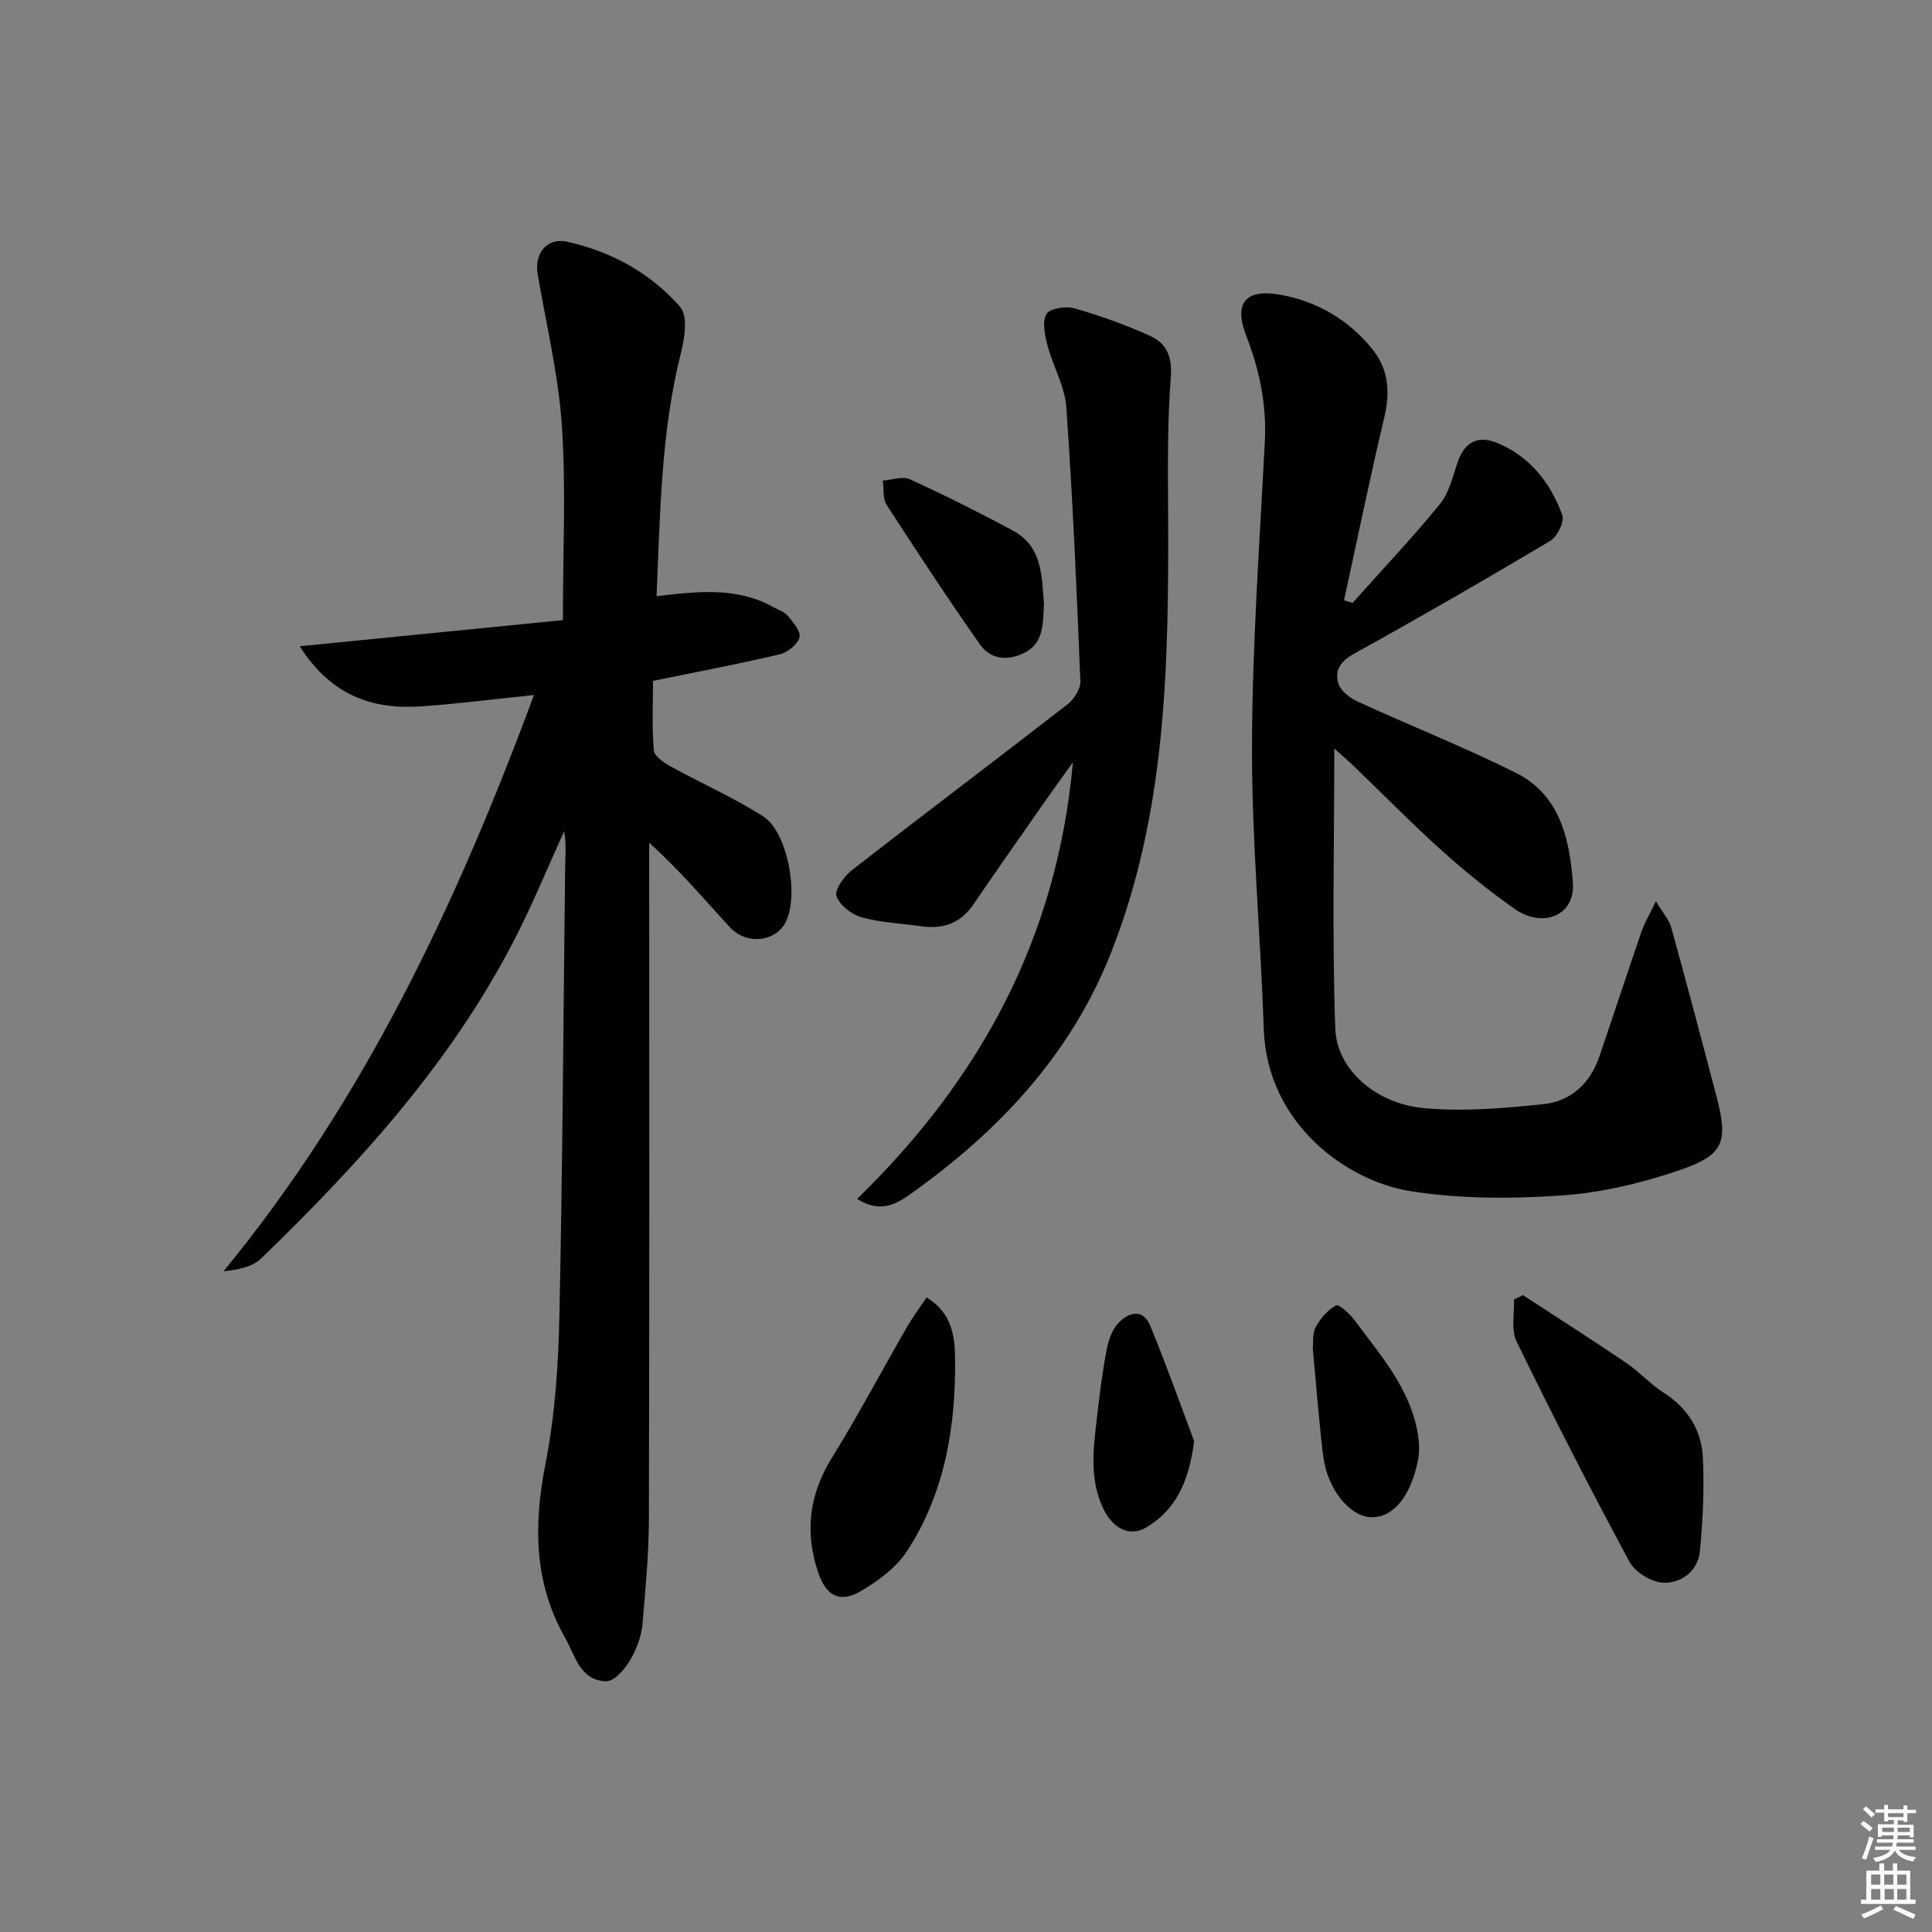
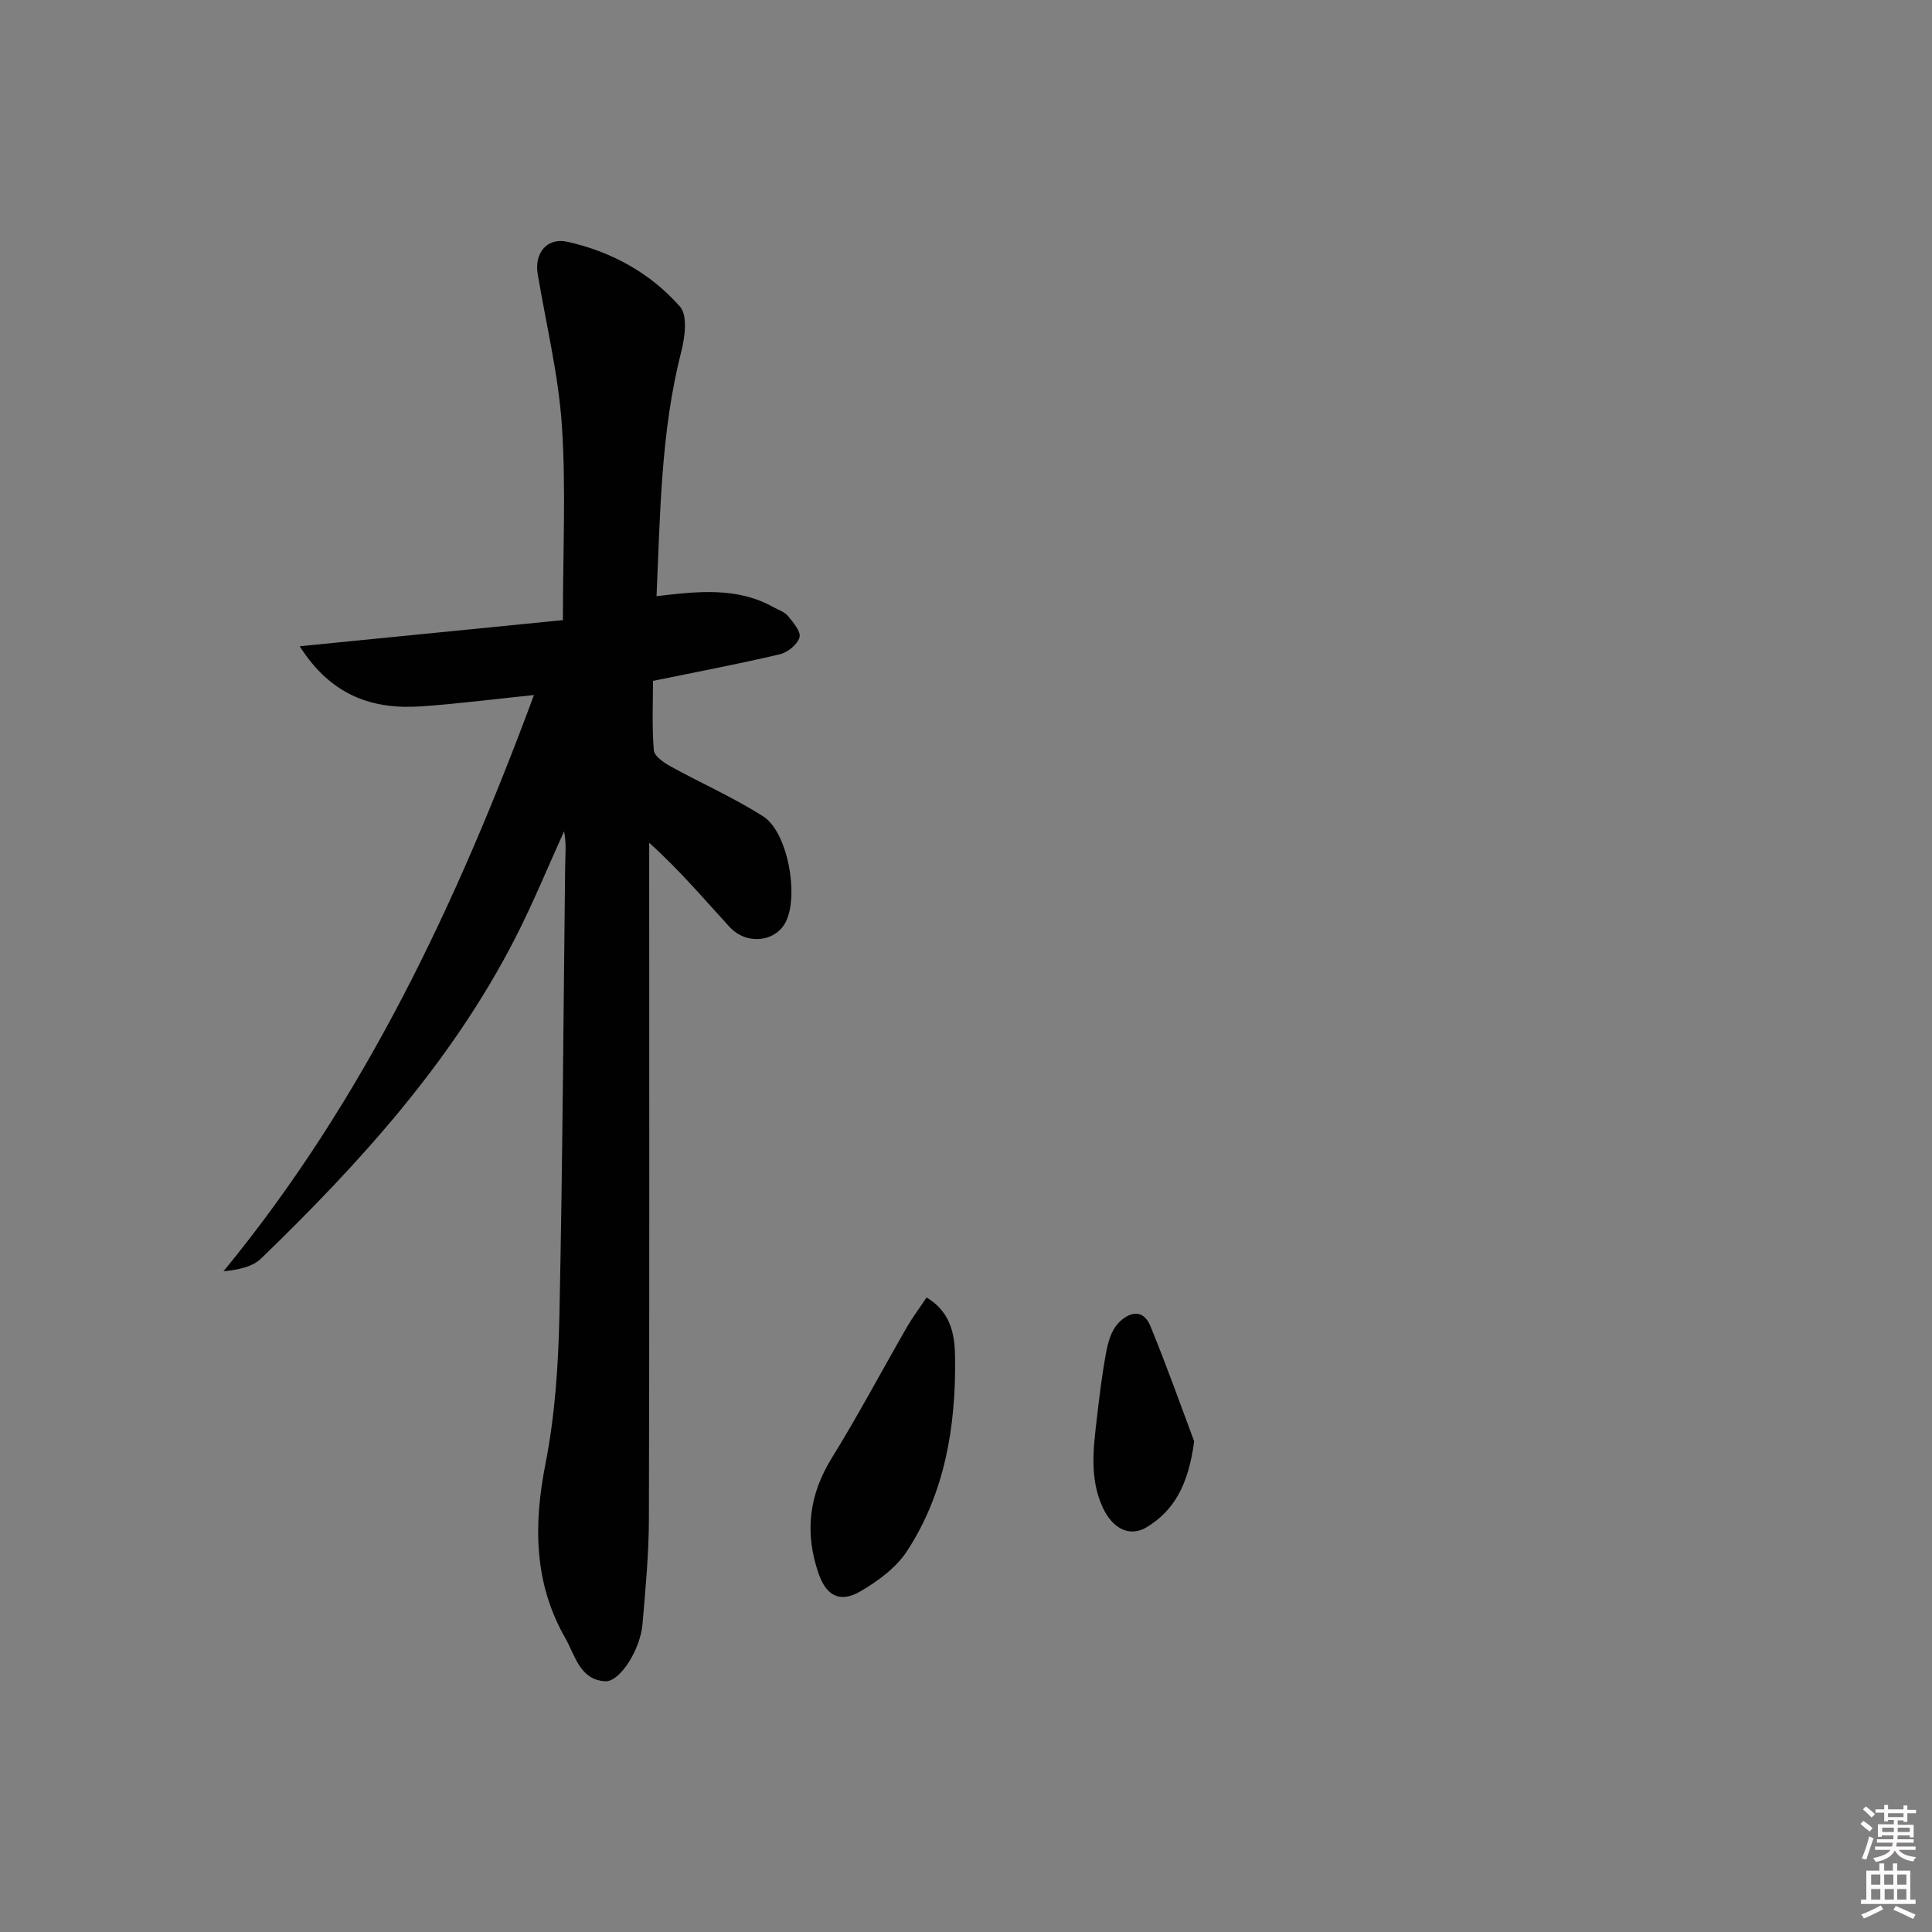
<svg xmlns="http://www.w3.org/2000/svg" enable-background="new 0 0 400 400" viewBox="0 0 400 400">
  <rect x="0" y="0" width="400" height="400" fill="#808080" stroke="none" />
  <path d="m385.2 377.6.6-.6c.6.4 1.3.9 1.9 1.5l-.6.7c-.8-.6-1.4-1.1-1.9-1.6zm.3 7.1c.6-1.4 1.1-2.9 1.5-4.5.3.1.6.3.9.4-.5 1.4-1 2.9-1.5 4.4l-.9-.2zm.2-10.1.6-.6c.7.5 1.3 1.1 1.9 1.6l-.7.7c-.6-.6-1.2-1.2-1.8-1.7zm8.4-.8h.8v.9h1.8v.7h-1.8v1.8h-.8v-.3h-1.2v.9h3.3v2.6h-.8v-.4h-2.5c0 .3 0 .6-.1.8h3.4v.7h-3.5c0 .3-.1.6-.1.8h4v.7h-3.5c.7.9 1.9 1.3 3.6 1.5-.2.2-.4.5-.6.9-1.9-.3-3.2-1.1-3.8-2.3-.5 1.1-1.8 2-3.9 2.4-.2-.3-.4-.5-.6-.8 1.9-.4 3.1-.9 3.6-1.7h-3.2v-.7h3.5c.1-.2.1-.5.2-.8h-3.3v-.7h3.4c0-.2 0-.5 0-.8h-2.4v.3h-.8v-2.6h3.3v-.9h-1.2v.3h-.8v-1.8h-1.8v-.7h1.8v-.9h.8v.9h3.2zm-4.4 5.5h2.4c0-.3 0-.6 0-.9h-2.4zm1.2-3.1h3.2v-.8h-3.2zm4.4 2.2h-2.4v.9h2.5v-.9z" fill="#fcfafa" />
  <path d="m389.2 385.8h.9v1.5h1.8v-1.5h.9v1.5h2.7v6h1.1v.9h-11.3v-.9h1.1v-6h2.7v-1.5zm.2 8.7.5.8c-1.2.6-2.5 1.3-4 1.9-.2-.3-.3-.6-.6-.8 1.6-.6 3-1.3 4.1-1.9zm-2-4.3h1.9v-2.1h-1.9zm0 3.1h1.9v-2.2h-1.9zm2.7-3.1h1.9v-2.1h-1.9zm.1 3.1h1.9v-2.2h-1.9zm2.3 1.3c1.4.6 2.7 1.2 4.1 1.8l-.5.9c-1.5-.7-2.8-1.4-4.1-1.9zm2.2-6.5h-1.9v2.1h1.9zm-1.9 5.2h1.9v-2.2h-1.9z" fill="#fcfafa" />
  <g fill="#010101">
    <path d="m135.2 140.97c0 4.48-.24 9.46.17 14.38.1 1.22 2.11 2.57 3.52 3.35 6.35 3.5 13.04 6.44 19.13 10.33 5.15 3.29 7.48 16.72 4.56 22.04-2.2 4-8.06 4.6-11.5.87-5.28-5.74-10.31-11.72-16.67-17.46v5.45c0 44.81.06 89.63-.06 134.44-.02 7.3-.7 14.62-1.33 21.9-.46 5.34-4.71 11.98-7.71 11.82-5.29-.29-6.26-5.43-8.25-8.9-6.52-11.37-6.63-23.44-4.12-36.16 1.98-10.05 2.66-20.46 2.88-30.73.66-30.96.82-61.93 1.19-92.89.03-2.4.28-4.79-.22-7.3-3.39 7.45-6.49 15.06-10.23 22.33-13.11 25.5-32.12 46.4-52.52 66.14-1.79 1.73-4.69 2.3-7.77 2.63 29.23-35.59 48.3-76.2 64.28-119.31-8.26.85-15.73 1.81-23.23 2.34-10.05.7-18.67-2.07-25.27-12.44 18.96-1.88 37.04-3.68 54.49-5.41 0-14.09.66-27.24-.21-40.29-.71-10.53-3.26-20.94-5.01-31.4-.72-4.28 1.94-7.58 6.12-6.65 9.12 2.03 17.24 6.47 23.37 13.47 1.59 1.82.99 6.33.23 9.31-4.23 16.58-4.34 33.48-5.11 50.6 8.61-1.01 16.69-1.93 24.23 2.29 1.01.57 2.27.95 2.96 1.79 1.09 1.34 2.75 3.27 2.41 4.44-.42 1.48-2.45 3.13-4.07 3.51-8.51 2.01-17.12 3.63-26.26 5.51z" />
-     <path d="m280.03 124.83c6.07-6.8 12.34-13.43 18.1-20.48 1.9-2.32 2.63-5.67 3.65-8.63 1.46-4.27 4.26-5.72 8.46-3.91 6.69 2.88 10.82 8.28 13.22 14.85.49 1.35-1.06 4.47-2.53 5.34-13.42 8-26.97 15.81-40.65 23.38-2.9 1.6-4.05 3.63-3.12 6.3.54 1.53 2.48 2.91 4.12 3.66 10.83 4.96 21.92 9.36 32.57 14.67 9.13 4.56 11.13 13.72 11.8 22.81.49 6.63-6.13 9.51-12.07 5.35-5.3-3.71-10.36-7.84-15.18-12.17-6.19-5.57-12.02-11.53-18.02-17.3-1.14-1.09-2.34-2.12-4.13-3.73 0 19.94-.47 39 .21 58.02.3 8.45 8.4 15.51 18.29 16.43 8.19.76 16.6.04 24.82-.82 5.63-.59 9.66-4.28 11.55-9.82 2.94-8.64 5.78-17.31 8.75-25.94.61-1.77 1.61-3.42 2.97-6.25 1.5 2.52 2.73 3.86 3.17 5.43 3.22 11.65 6.32 23.33 9.38 35.03 2.44 9.33 1.59 12.04-7.57 15.19-7.91 2.71-16.32 4.71-24.63 5.28-10.39.71-21.07.71-31.31-.93-12.89-2.07-29.58-13.78-30.24-33.64-.64-19.43-2.48-38.85-2.43-58.28.05-21.1 1.58-42.2 2.66-63.29.39-7.66-1.11-14.8-3.86-21.89-2.67-6.89-.02-9.81 7.32-8.42 7.46 1.41 13.66 5.05 18.55 10.9 3.63 4.34 4 9.1 2.71 14.52-2.99 12.55-5.57 25.2-8.32 37.8.59.17 1.18.35 1.76.54z" />
-     <path d="m177.45 248.23c25.42-24.76 41.41-53.91 44.68-90.4-2.2 3.07-3.88 5.38-5.52 7.72-5.05 7.23-10.12 14.44-15.09 21.72-2.66 3.9-6.29 5.14-10.79 4.5-4.11-.59-8.34-.74-12.3-1.84-2.08-.58-4.57-2.49-5.24-4.38-.45-1.28 1.53-4.09 3.11-5.33 14.83-11.55 29.85-22.85 44.7-34.38 1.36-1.06 2.75-3.21 2.68-4.79-.76-18.92-1.58-37.84-2.91-56.72-.3-4.33-2.75-8.47-3.88-12.78-.56-2.12-1.15-4.87-.24-6.53.64-1.16 4-1.7 5.77-1.19 5.37 1.54 10.69 3.43 15.77 5.75 3.37 1.54 4.54 4.33 4.21 8.59-.75 9.57-.58 19.22-.55 28.84.11 30.66-.34 61.26-11.86 90.34-8.3 20.95-23.09 36.74-41.18 49.64-2.97 2.13-6.32 4.38-11.36 1.24z" />
-     <path d="m315.3 268.14c7.14 4.66 14.34 9.25 21.4 14.03 2.74 1.86 5 4.43 7.78 6.2 5.02 3.21 7.83 7.81 8.09 13.5.29 6.4 0 12.88-.62 19.26-.4 4.14-3.84 6.7-7.61 6.55-2.44-.1-5.83-2.19-6.99-4.36-8.1-15.02-15.87-30.23-23.36-45.57-1.18-2.41-.41-5.77-.54-8.69.61-.3 1.23-.61 1.85-.92z" />
    <path d="m191.84 268.63c5.35 3.21 5.85 8.25 5.9 12.63.16 14.07-2.1 27.83-9.94 39.86-2.24 3.44-6 6.21-9.62 8.33-4.3 2.51-7.13.95-8.74-3.77-2.86-8.35-1.97-16.14 2.75-23.78 5.5-8.89 10.4-18.15 15.62-27.21 1.2-2.07 2.65-3.99 4.03-6.06z" />
-     <path d="m216.14 125.01c-.23 4.27 0 8.24-4.3 10.27-3.45 1.63-6.85 1.15-8.94-1.84-6.66-9.49-13.04-19.18-19.33-28.91-.84-1.3-.56-3.34-.8-5.03 1.9-.13 4.12-.96 5.64-.26 7.19 3.28 14.26 6.83 21.23 10.57 6.32 3.37 6.02 9.72 6.5 15.2z" />
-     <path d="m271.8 279.25c.14-1.28-.12-3.15.61-4.5.96-1.78 2.48-3.55 4.21-4.48.58-.31 2.84 1.73 3.83 3.07 5.31 7.18 11.38 13.98 13.04 23.19.34 1.9.46 3.97.08 5.84-1.51 7.5-5.15 11.82-9.56 11.76-4.49-.06-9.2-5.74-10.06-12.71-.89-7.22-1.42-14.51-2.15-22.17z" />
    <path d="m247.24 298.4c-1.22 9.22-4.26 14.38-9.79 17.77-3.49 2.14-7.06.4-9.12-4.02-2.79-5.99-1.96-12.26-1.24-18.49.53-4.6 1.09-9.2 1.94-13.75.38-2.04 1.05-4.35 2.38-5.83 2.07-2.31 5.17-3.39 6.75.43 3.55 8.63 6.65 17.44 9.08 23.89z" />
  </g>
</svg>